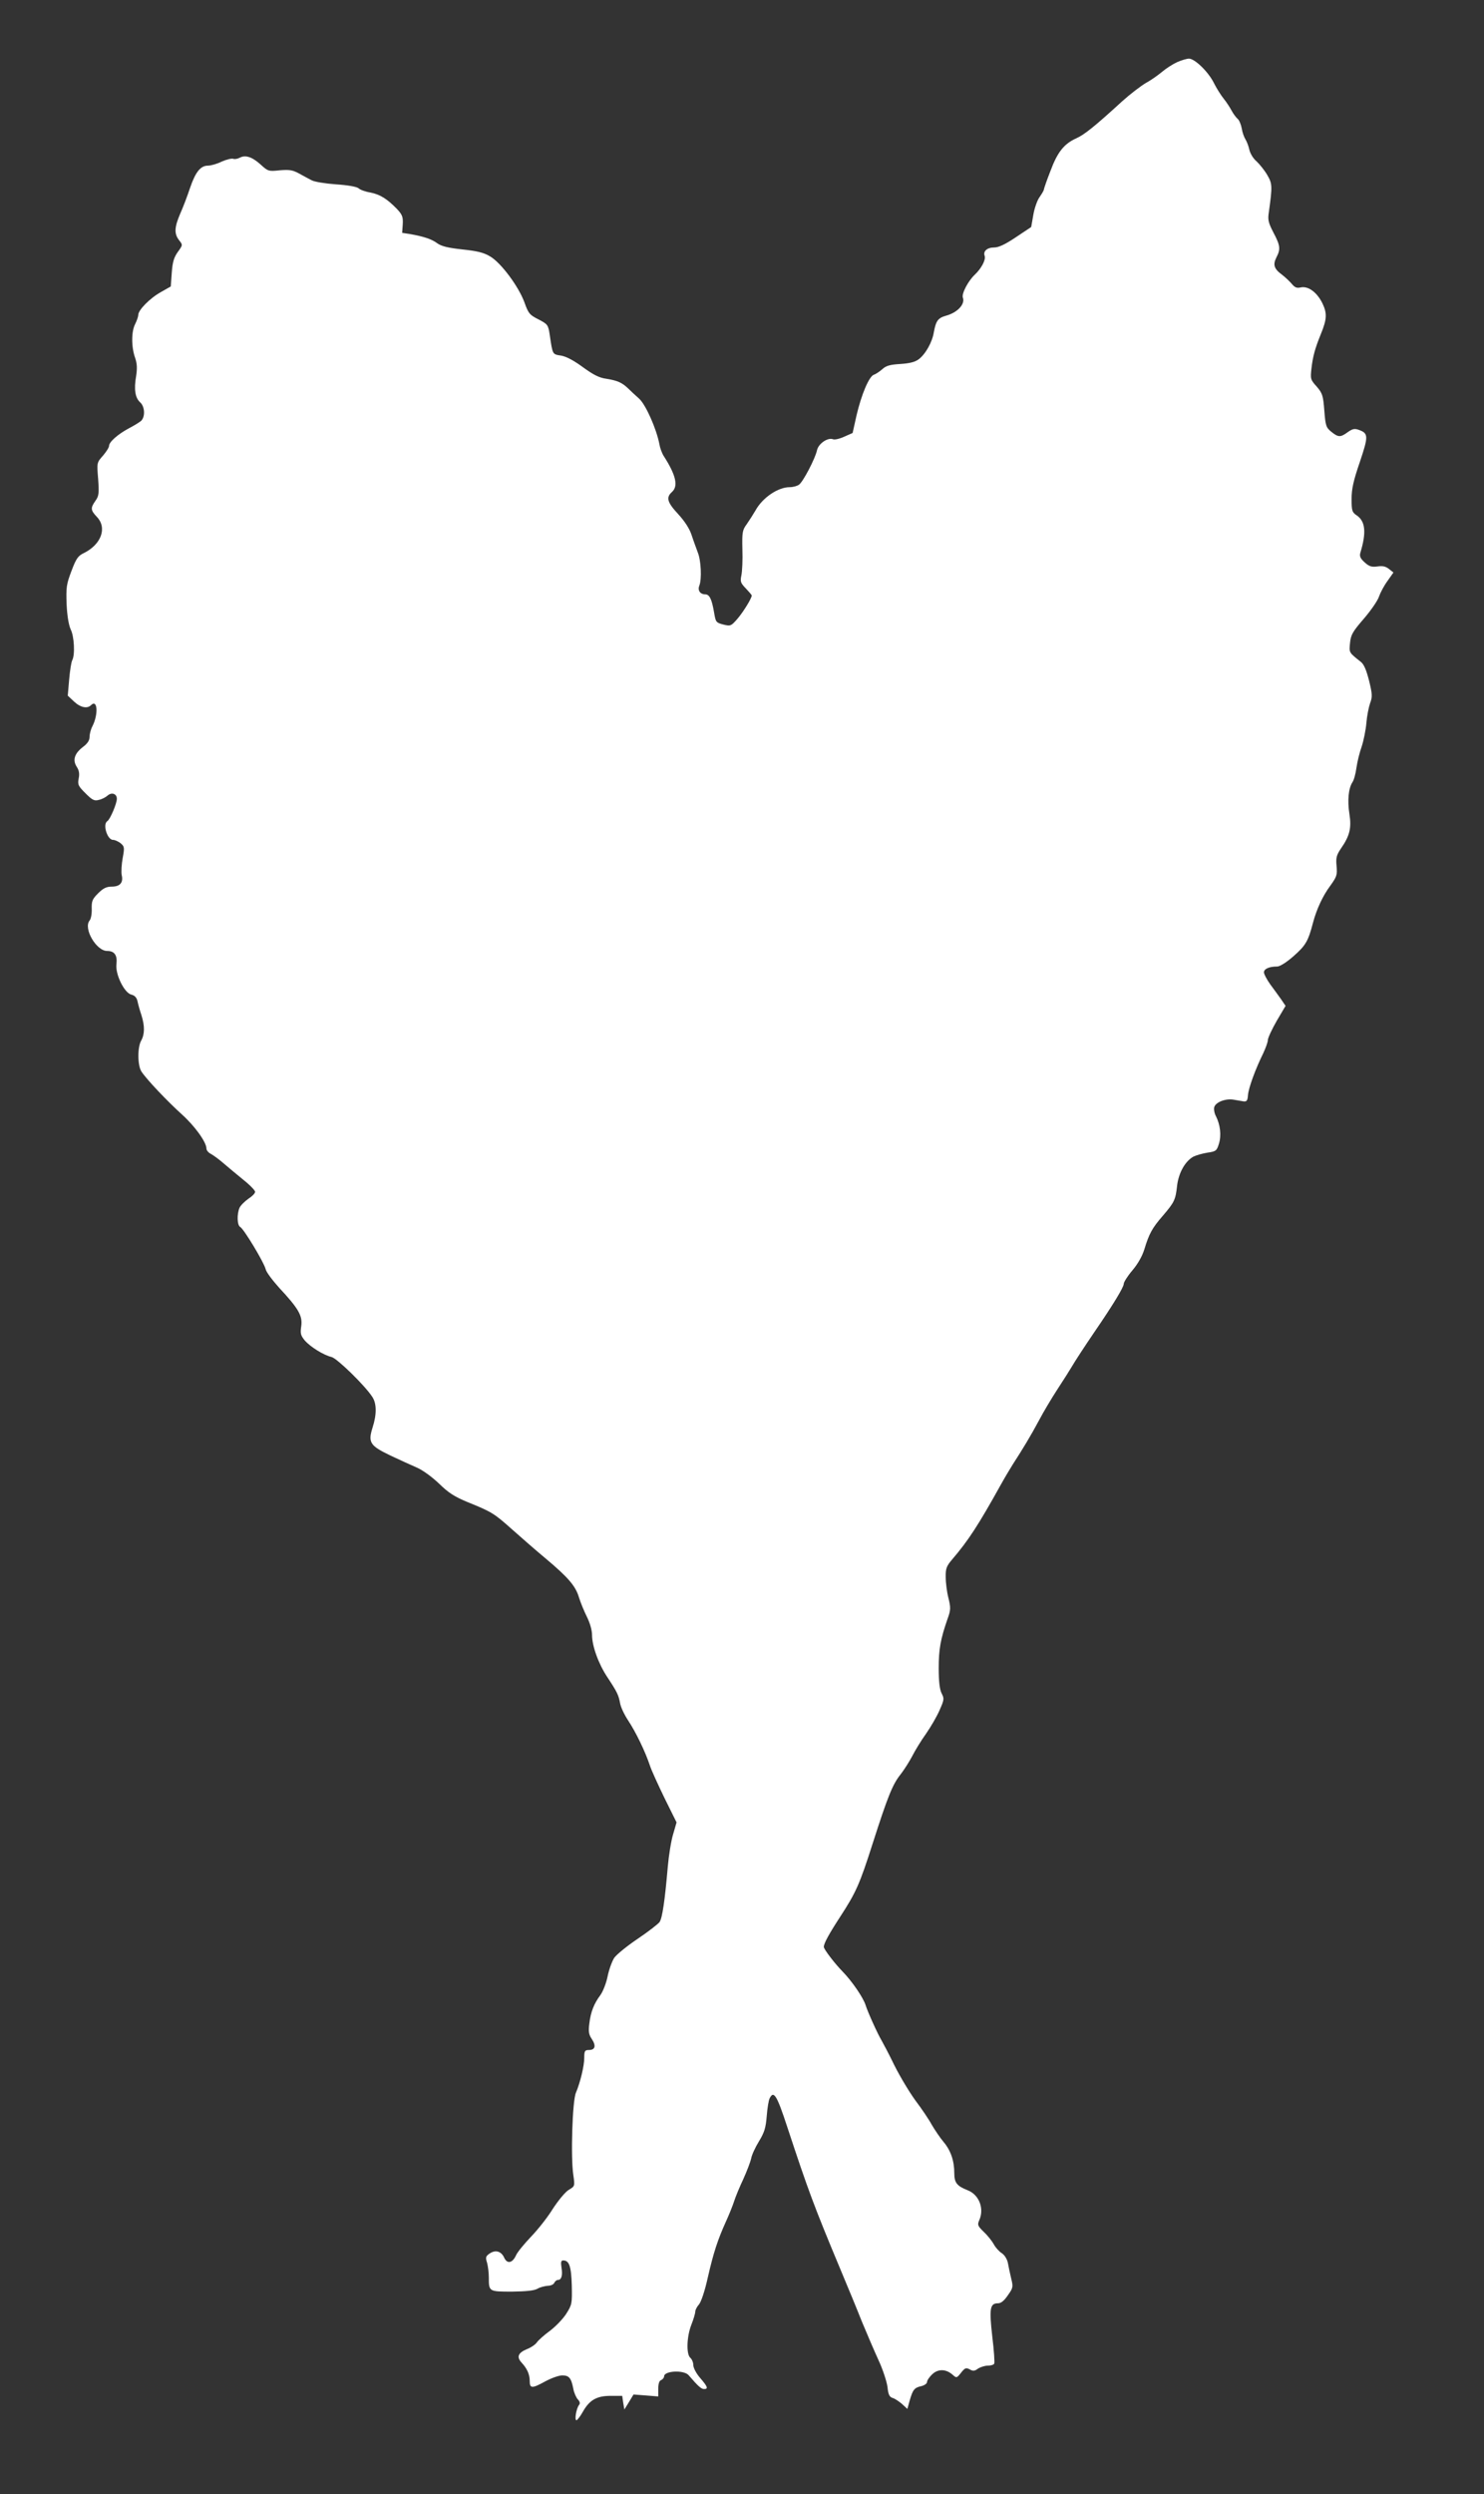
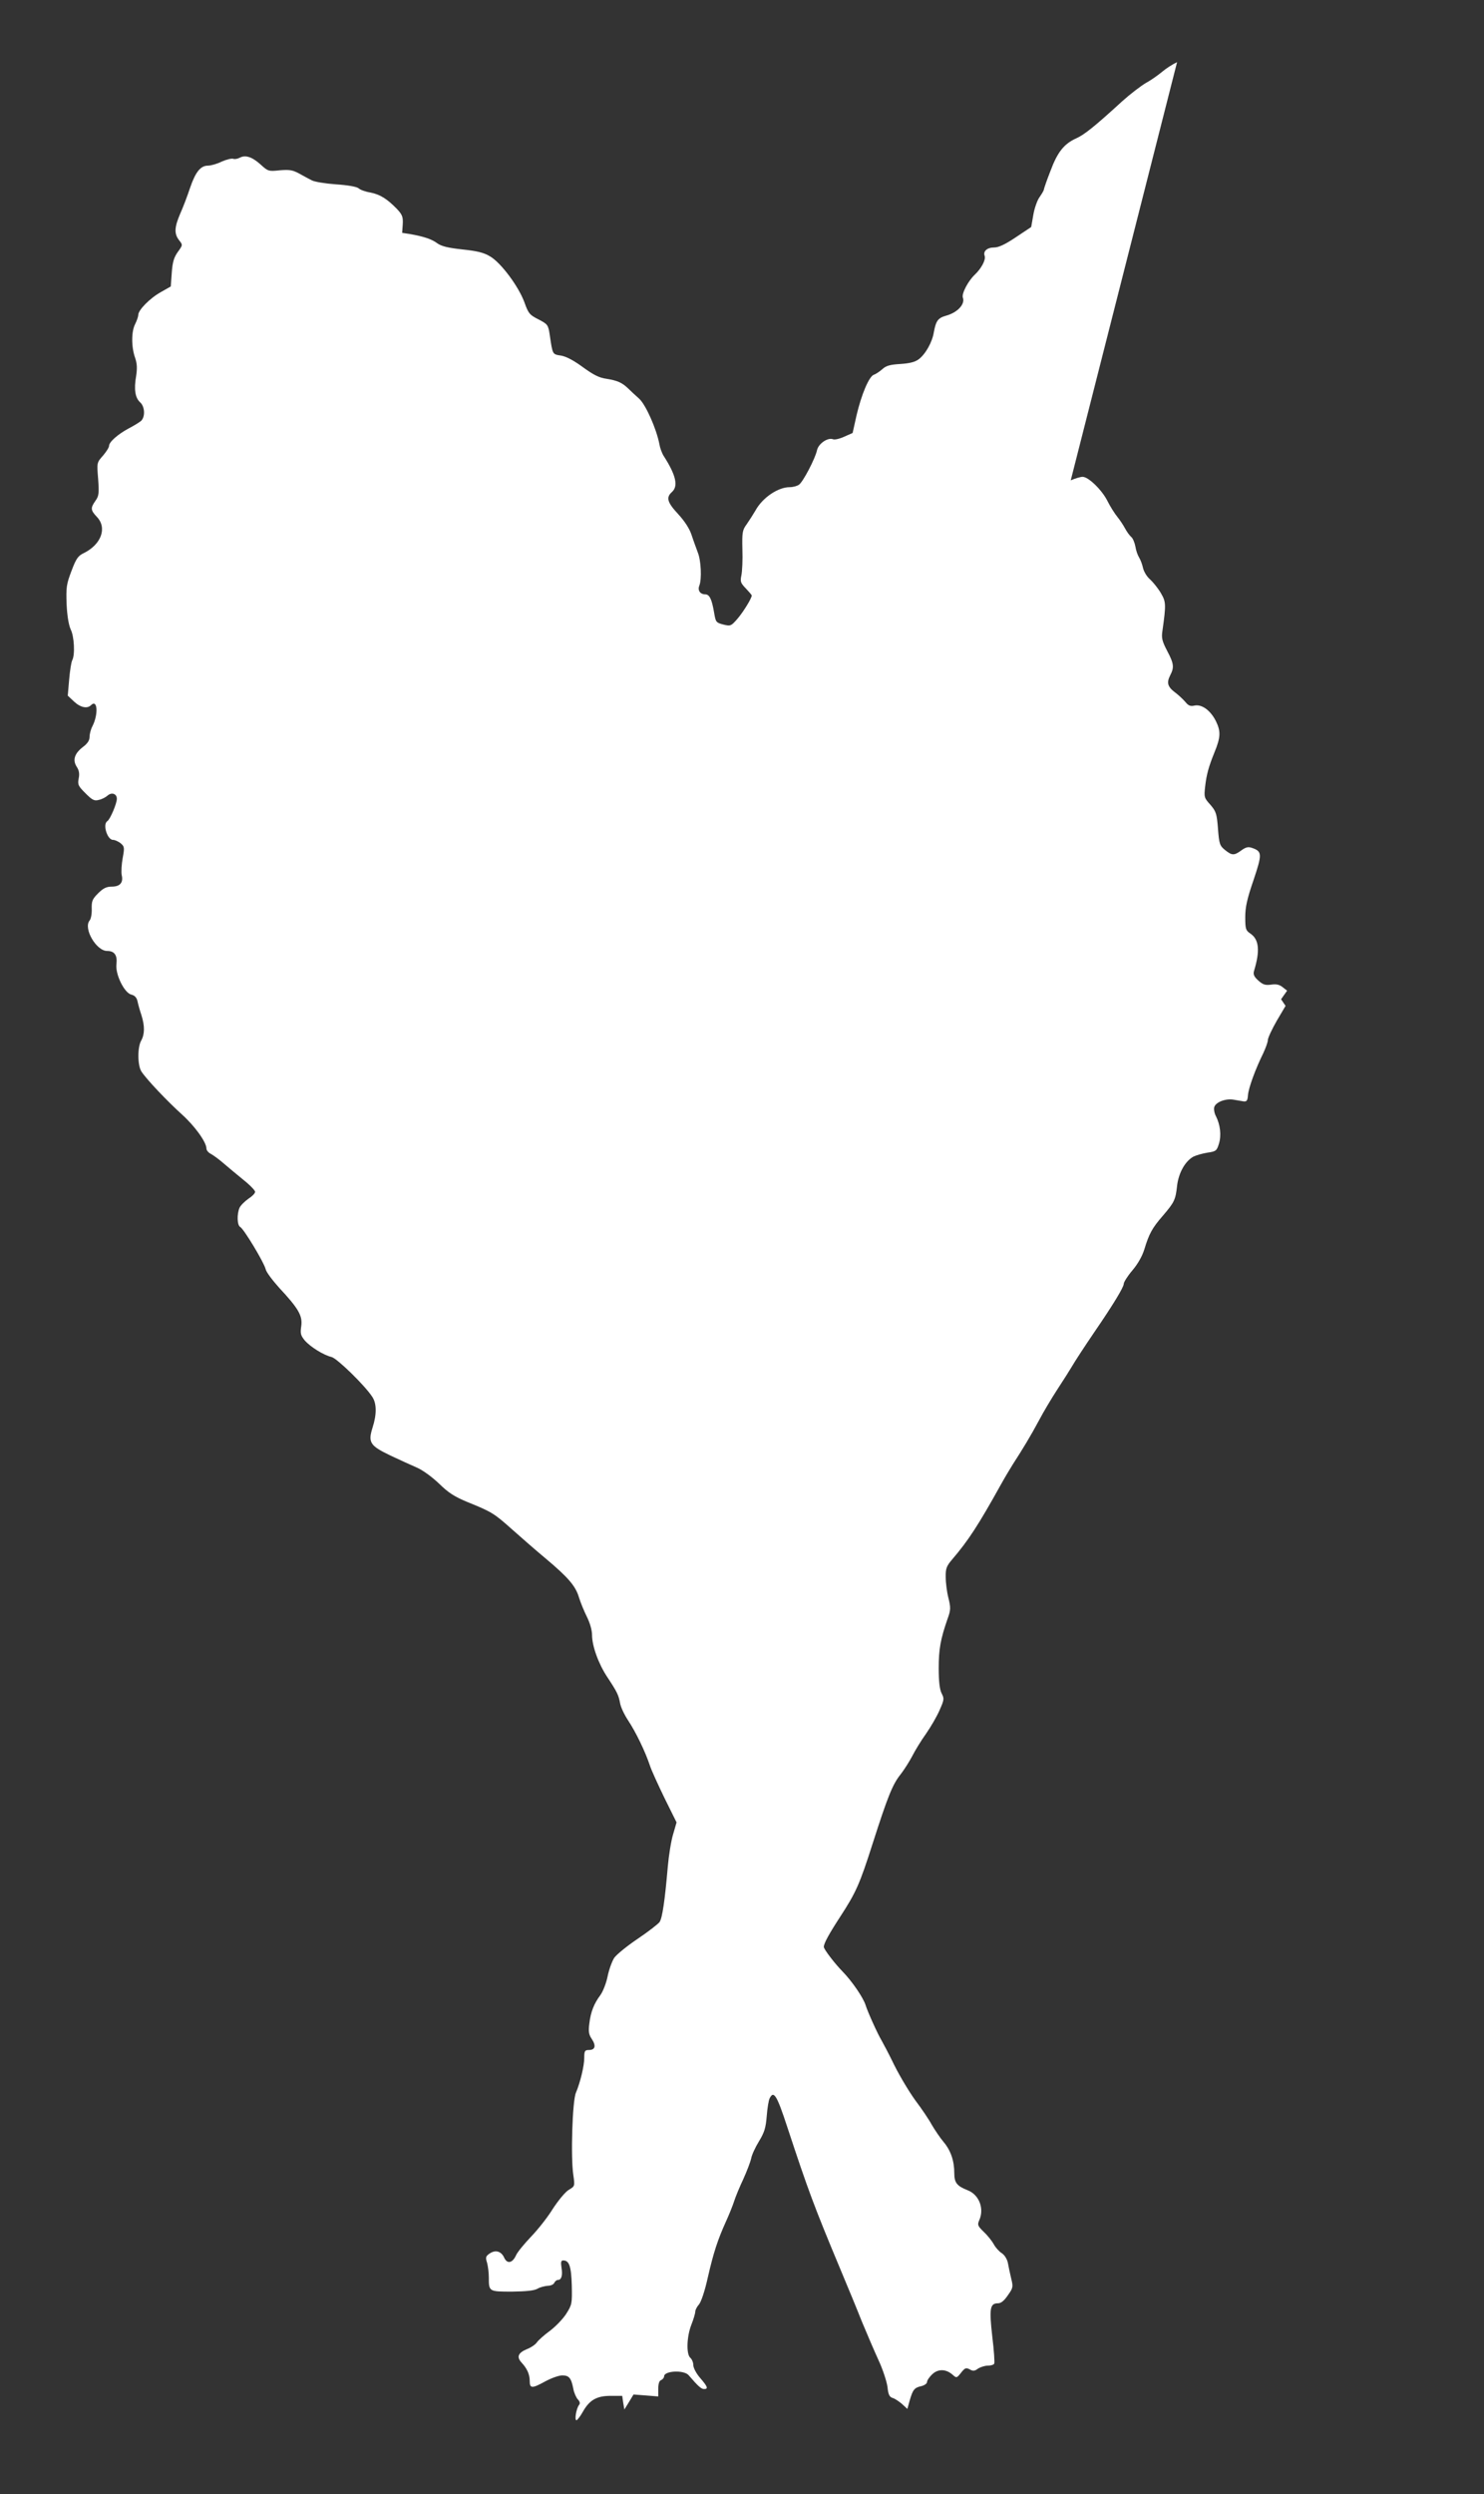
<svg xmlns="http://www.w3.org/2000/svg" version="1.0" width="762pt" height="1280pt" viewBox="0 0 762 1280" preserveAspectRatio="xMidYMid meet">
  <rect x="0" y="0" width="762" height="1280" fill="#333333" stroke="none" />
  <g transform="translate(0,1280) scale(0.1,-0.1)" fill="#ffffff" stroke="none">
-     <path d="M6044 12481 c-22 -10 -56 -32 -75 -48 -19 -16 -56 -43 -84 -58 -27 -16 -82 -58 -122 -94 -142 -130 -196 -173 -237 -191 -62 -28 -96 -70 -132 -167 -19 -48 -34 -92 -34 -96 0 -4 -10 -21 -21 -37 -12 -15 -27 -57 -33 -92 l-11 -63 -78 -52 c-55 -37 -89 -53 -112 -53 -36 0 -58 -19 -49 -43 7 -20 -17 -65 -51 -97 -34 -32 -68 -97 -61 -117 13 -33 -27 -77 -86 -93 -42 -12 -52 -26 -63 -85 -8 -51 -43 -113 -78 -139 -19 -14 -47 -21 -95 -24 -52 -3 -73 -9 -92 -27 -14 -12 -33 -25 -43 -28 -25 -9 -64 -102 -89 -209 l-20 -90 -43 -19 c-24 -11 -50 -17 -58 -13 -27 10 -75 -23 -82 -57 -9 -42 -71 -161 -92 -176 -9 -7 -31 -13 -48 -13 -60 0 -140 -54 -176 -120 -11 -19 -31 -50 -44 -69 -23 -31 -25 -42 -23 -130 2 -53 -1 -113 -5 -133 -7 -33 -4 -40 23 -68 16 -17 30 -33 30 -36 0 -14 -43 -84 -73 -119 -33 -38 -36 -39 -73 -30 -37 10 -39 12 -47 60 -12 71 -24 95 -46 95 -26 0 -40 21 -30 45 13 33 9 128 -8 170 -8 22 -23 62 -32 90 -10 31 -35 70 -68 106 -57 61 -64 86 -33 114 34 30 21 87 -42 185 -9 14 -19 41 -22 60 -15 79 -70 203 -104 234 -19 17 -44 40 -56 52 -31 30 -55 41 -111 50 -38 5 -67 20 -121 59 -46 34 -85 55 -112 60 -46 7 -44 4 -59 105 -8 53 -10 56 -58 81 -46 23 -52 31 -72 87 -30 82 -120 203 -176 236 -33 20 -67 28 -143 36 -74 8 -106 16 -128 31 -29 22 -69 35 -141 48 l-40 6 3 44 c2 38 -2 49 -30 79 -51 52 -86 74 -136 84 -25 4 -53 14 -61 22 -10 8 -55 16 -116 20 -55 4 -111 13 -125 21 -14 7 -43 23 -65 35 -33 18 -50 20 -99 16 -56 -6 -60 -5 -97 29 -44 40 -79 51 -107 36 -11 -6 -27 -9 -34 -6 -8 3 -34 -3 -59 -14 -24 -12 -56 -21 -71 -21 -38 0 -64 -32 -92 -114 -13 -39 -35 -98 -50 -131 -31 -72 -32 -104 -7 -137 20 -25 20 -25 -6 -61 -20 -28 -27 -52 -31 -106 l-5 -71 -51 -29 c-56 -31 -116 -92 -116 -117 0 -8 -7 -29 -16 -47 -20 -38 -20 -118 0 -174 10 -29 11 -53 5 -93 -12 -68 -5 -112 21 -135 25 -23 26 -77 3 -96 -10 -8 -38 -25 -63 -38 -54 -29 -100 -69 -100 -89 0 -8 -14 -30 -31 -50 -32 -36 -32 -36 -25 -120 5 -74 4 -87 -14 -112 -26 -37 -25 -48 7 -82 54 -56 24 -141 -66 -186 -30 -14 -40 -28 -64 -92 -26 -68 -28 -84 -25 -171 3 -61 11 -107 21 -129 18 -35 23 -130 8 -158 -5 -9 -12 -54 -16 -100 l-7 -82 32 -30 c33 -31 68 -38 87 -19 34 34 39 -47 7 -109 -8 -15 -14 -39 -14 -53 0 -19 -11 -35 -35 -53 -43 -33 -53 -67 -31 -101 12 -18 15 -36 10 -60 -6 -32 -2 -39 35 -76 35 -35 45 -40 68 -34 16 3 36 14 45 22 21 19 48 10 48 -16 0 -25 -35 -107 -49 -115 -25 -16 0 -96 29 -96 10 0 27 -8 39 -17 20 -17 21 -22 11 -76 -6 -32 -8 -72 -5 -88 9 -39 -9 -59 -52 -59 -26 0 -43 -8 -69 -34 -30 -30 -34 -40 -33 -80 1 -25 -4 -52 -11 -60 -33 -40 34 -156 90 -156 38 0 53 -22 48 -67 -7 -52 40 -148 76 -157 17 -4 28 -15 32 -34 3 -15 12 -47 20 -71 18 -56 17 -99 -1 -131 -20 -35 -19 -130 2 -160 29 -43 133 -152 206 -218 66 -59 127 -143 127 -176 0 -9 10 -21 22 -27 13 -7 42 -28 65 -48 23 -20 69 -58 102 -85 34 -27 61 -55 61 -62 0 -8 -16 -24 -35 -36 -18 -13 -39 -33 -45 -46 -14 -32 -13 -90 4 -99 19 -11 122 -182 130 -216 3 -15 35 -57 69 -95 100 -107 121 -144 114 -197 -6 -38 -3 -48 18 -74 29 -33 96 -75 138 -85 28 -7 172 -147 209 -205 22 -33 23 -89 1 -157 -24 -76 -13 -93 89 -142 46 -22 108 -50 138 -63 32 -14 78 -48 115 -83 48 -47 78 -66 145 -94 126 -51 137 -58 230 -141 47 -42 124 -109 172 -149 117 -98 154 -142 171 -200 8 -26 27 -72 41 -100 15 -30 26 -68 26 -92 0 -57 33 -148 78 -216 51 -77 58 -92 66 -134 3 -20 22 -60 42 -90 39 -59 87 -158 111 -230 8 -25 43 -101 76 -169 l61 -123 -18 -62 c-10 -33 -22 -108 -27 -165 -15 -174 -28 -263 -42 -284 -7 -10 -57 -49 -112 -86 -55 -37 -109 -81 -121 -98 -11 -17 -27 -60 -34 -95 -7 -35 -24 -78 -37 -96 -33 -44 -50 -87 -57 -147 -5 -40 -3 -56 13 -79 23 -35 17 -56 -15 -56 -21 0 -24 -5 -24 -40 0 -42 -20 -125 -43 -180 -18 -42 -27 -332 -13 -422 8 -57 8 -57 -24 -76 -18 -11 -54 -55 -82 -98 -27 -44 -78 -108 -113 -144 -34 -36 -69 -78 -76 -95 -18 -39 -45 -44 -60 -11 -15 33 -44 42 -74 22 -21 -14 -23 -20 -14 -48 5 -18 9 -52 9 -75 0 -73 0 -73 119 -73 73 1 114 5 131 15 14 8 38 14 53 15 15 0 30 7 33 15 4 8 12 15 19 15 18 0 25 23 18 64 -4 28 -2 36 9 36 31 0 41 -30 44 -128 2 -93 1 -99 -28 -145 -17 -27 -55 -66 -84 -88 -29 -21 -59 -48 -67 -59 -7 -11 -30 -27 -51 -35 -46 -19 -54 -40 -29 -68 30 -32 43 -62 43 -96 0 -39 12 -39 81 -1 30 16 68 30 86 30 35 0 46 -13 57 -69 3 -19 14 -43 22 -53 12 -12 14 -22 7 -30 -14 -18 -24 -78 -13 -78 4 0 19 19 32 42 34 61 71 83 143 83 l60 0 5 -35 6 -35 24 39 23 38 64 -5 63 -5 0 39 c0 26 5 42 15 45 8 4 15 12 15 19 0 29 102 34 126 6 49 -57 65 -71 79 -71 23 0 19 12 -20 57 -20 23 -35 52 -35 66 0 13 -7 30 -15 37 -22 18 -19 109 5 170 11 28 20 58 20 67 0 9 9 26 19 37 11 13 30 68 46 141 29 126 50 191 95 290 15 33 33 78 40 100 7 22 28 73 47 113 18 40 36 87 40 105 3 18 21 57 40 88 28 46 35 69 40 130 3 41 10 82 15 91 21 42 37 16 91 -149 106 -321 136 -403 272 -728 37 -88 87 -209 111 -270 25 -60 63 -149 85 -197 22 -47 42 -109 46 -137 4 -40 10 -52 27 -57 11 -3 33 -18 48 -31 l27 -25 12 43 c16 56 24 66 60 74 16 4 29 13 29 21 0 8 12 26 27 40 31 29 72 27 106 -4 18 -16 20 -16 42 12 19 24 25 27 44 17 17 -10 26 -9 43 4 13 8 35 15 50 15 15 0 29 4 33 10 3 5 -1 68 -10 140 -16 143 -12 170 29 170 16 0 32 13 51 41 27 38 28 43 17 87 -6 26 -14 62 -17 80 -4 19 -17 40 -31 49 -14 9 -32 29 -40 44 -8 15 -30 44 -51 64 -33 32 -35 37 -25 61 27 59 0 131 -59 154 -56 22 -69 39 -69 88 0 63 -18 116 -55 160 -17 20 -44 60 -60 87 -15 28 -53 84 -84 125 -30 41 -79 122 -108 180 -28 58 -59 116 -67 130 -19 31 -71 146 -81 179 -12 39 -70 124 -120 175 -40 41 -95 113 -95 125 0 18 27 67 85 156 80 123 99 165 166 375 77 240 102 303 143 354 18 23 44 64 59 92 14 28 46 81 72 117 25 36 57 91 70 122 23 52 24 58 10 85 -10 20 -15 60 -15 129 0 97 9 149 46 255 16 44 16 56 4 105 -8 31 -14 79 -14 107 -1 44 4 57 32 90 85 99 137 180 251 385 20 36 48 83 62 105 50 77 94 150 134 225 22 42 65 114 95 160 30 46 62 96 70 110 21 36 71 112 120 184 94 137 150 229 150 246 0 9 20 41 44 69 28 33 51 73 62 109 24 79 40 109 94 171 60 70 66 82 74 155 8 67 42 127 85 150 15 7 47 16 72 20 43 6 47 10 58 46 13 43 7 97 -16 142 -8 15 -11 36 -8 46 8 25 57 44 97 38 18 -3 42 -7 53 -9 16 -2 21 3 23 32 3 37 38 133 78 214 13 28 24 58 24 68 0 11 20 54 45 98 l46 78 -23 34 c-13 18 -38 53 -56 77 -17 24 -32 52 -32 61 0 18 27 30 68 30 14 0 49 22 85 54 61 54 74 75 99 171 18 68 50 138 89 190 33 46 36 55 32 100 -4 42 -1 56 22 90 46 66 55 106 44 177 -11 69 -5 132 15 163 8 11 17 45 21 75 4 29 16 79 27 109 10 31 21 85 24 121 3 36 12 81 19 101 12 32 12 46 -5 115 -14 55 -26 84 -42 97 -62 49 -61 47 -56 97 4 42 13 58 71 125 37 43 72 94 78 114 7 20 26 56 43 79 l31 44 -23 18 c-16 13 -32 17 -59 13 -31 -4 -43 0 -67 22 -21 19 -26 31 -21 48 32 105 26 163 -20 193 -22 15 -25 23 -25 83 0 51 9 93 42 189 45 134 45 148 -5 166 -22 8 -33 5 -57 -12 -37 -27 -48 -27 -84 2 -27 22 -30 31 -36 109 -6 78 -10 89 -39 123 -32 35 -33 40 -27 93 7 62 18 102 48 176 32 78 33 108 7 161 -28 55 -72 87 -110 79 -20 -5 -31 0 -45 17 -11 13 -34 35 -51 48 -41 30 -48 51 -29 89 22 42 20 61 -15 127 -26 50 -30 66 -24 104 19 136 18 147 -8 192 -14 24 -39 55 -55 70 -17 14 -33 41 -37 60 -4 18 -13 42 -20 53 -7 11 -16 36 -19 56 -4 21 -13 43 -22 50 -8 7 -22 26 -31 43 -9 17 -27 44 -40 60 -13 16 -36 52 -50 80 -28 57 -98 125 -128 125 -11 0 -38 -8 -61 -18z" />
+     <path d="M6044 12481 c-22 -10 -56 -32 -75 -48 -19 -16 -56 -43 -84 -58 -27 -16 -82 -58 -122 -94 -142 -130 -196 -173 -237 -191 -62 -28 -96 -70 -132 -167 -19 -48 -34 -92 -34 -96 0 -4 -10 -21 -21 -37 -12 -15 -27 -57 -33 -92 l-11 -63 -78 -52 c-55 -37 -89 -53 -112 -53 -36 0 -58 -19 -49 -43 7 -20 -17 -65 -51 -97 -34 -32 -68 -97 -61 -117 13 -33 -27 -77 -86 -93 -42 -12 -52 -26 -63 -85 -8 -51 -43 -113 -78 -139 -19 -14 -47 -21 -95 -24 -52 -3 -73 -9 -92 -27 -14 -12 -33 -25 -43 -28 -25 -9 -64 -102 -89 -209 l-20 -90 -43 -19 c-24 -11 -50 -17 -58 -13 -27 10 -75 -23 -82 -57 -9 -42 -71 -161 -92 -176 -9 -7 -31 -13 -48 -13 -60 0 -140 -54 -176 -120 -11 -19 -31 -50 -44 -69 -23 -31 -25 -42 -23 -130 2 -53 -1 -113 -5 -133 -7 -33 -4 -40 23 -68 16 -17 30 -33 30 -36 0 -14 -43 -84 -73 -119 -33 -38 -36 -39 -73 -30 -37 10 -39 12 -47 60 -12 71 -24 95 -46 95 -26 0 -40 21 -30 45 13 33 9 128 -8 170 -8 22 -23 62 -32 90 -10 31 -35 70 -68 106 -57 61 -64 86 -33 114 34 30 21 87 -42 185 -9 14 -19 41 -22 60 -15 79 -70 203 -104 234 -19 17 -44 40 -56 52 -31 30 -55 41 -111 50 -38 5 -67 20 -121 59 -46 34 -85 55 -112 60 -46 7 -44 4 -59 105 -8 53 -10 56 -58 81 -46 23 -52 31 -72 87 -30 82 -120 203 -176 236 -33 20 -67 28 -143 36 -74 8 -106 16 -128 31 -29 22 -69 35 -141 48 l-40 6 3 44 c2 38 -2 49 -30 79 -51 52 -86 74 -136 84 -25 4 -53 14 -61 22 -10 8 -55 16 -116 20 -55 4 -111 13 -125 21 -14 7 -43 23 -65 35 -33 18 -50 20 -99 16 -56 -6 -60 -5 -97 29 -44 40 -79 51 -107 36 -11 -6 -27 -9 -34 -6 -8 3 -34 -3 -59 -14 -24 -12 -56 -21 -71 -21 -38 0 -64 -32 -92 -114 -13 -39 -35 -98 -50 -131 -31 -72 -32 -104 -7 -137 20 -25 20 -25 -6 -61 -20 -28 -27 -52 -31 -106 l-5 -71 -51 -29 c-56 -31 -116 -92 -116 -117 0 -8 -7 -29 -16 -47 -20 -38 -20 -118 0 -174 10 -29 11 -53 5 -93 -12 -68 -5 -112 21 -135 25 -23 26 -77 3 -96 -10 -8 -38 -25 -63 -38 -54 -29 -100 -69 -100 -89 0 -8 -14 -30 -31 -50 -32 -36 -32 -36 -25 -120 5 -74 4 -87 -14 -112 -26 -37 -25 -48 7 -82 54 -56 24 -141 -66 -186 -30 -14 -40 -28 -64 -92 -26 -68 -28 -84 -25 -171 3 -61 11 -107 21 -129 18 -35 23 -130 8 -158 -5 -9 -12 -54 -16 -100 l-7 -82 32 -30 c33 -31 68 -38 87 -19 34 34 39 -47 7 -109 -8 -15 -14 -39 -14 -53 0 -19 -11 -35 -35 -53 -43 -33 -53 -67 -31 -101 12 -18 15 -36 10 -60 -6 -32 -2 -39 35 -76 35 -35 45 -40 68 -34 16 3 36 14 45 22 21 19 48 10 48 -16 0 -25 -35 -107 -49 -115 -25 -16 0 -96 29 -96 10 0 27 -8 39 -17 20 -17 21 -22 11 -76 -6 -32 -8 -72 -5 -88 9 -39 -9 -59 -52 -59 -26 0 -43 -8 -69 -34 -30 -30 -34 -40 -33 -80 1 -25 -4 -52 -11 -60 -33 -40 34 -156 90 -156 38 0 53 -22 48 -67 -7 -52 40 -148 76 -157 17 -4 28 -15 32 -34 3 -15 12 -47 20 -71 18 -56 17 -99 -1 -131 -20 -35 -19 -130 2 -160 29 -43 133 -152 206 -218 66 -59 127 -143 127 -176 0 -9 10 -21 22 -27 13 -7 42 -28 65 -48 23 -20 69 -58 102 -85 34 -27 61 -55 61 -62 0 -8 -16 -24 -35 -36 -18 -13 -39 -33 -45 -46 -14 -32 -13 -90 4 -99 19 -11 122 -182 130 -216 3 -15 35 -57 69 -95 100 -107 121 -144 114 -197 -6 -38 -3 -48 18 -74 29 -33 96 -75 138 -85 28 -7 172 -147 209 -205 22 -33 23 -89 1 -157 -24 -76 -13 -93 89 -142 46 -22 108 -50 138 -63 32 -14 78 -48 115 -83 48 -47 78 -66 145 -94 126 -51 137 -58 230 -141 47 -42 124 -109 172 -149 117 -98 154 -142 171 -200 8 -26 27 -72 41 -100 15 -30 26 -68 26 -92 0 -57 33 -148 78 -216 51 -77 58 -92 66 -134 3 -20 22 -60 42 -90 39 -59 87 -158 111 -230 8 -25 43 -101 76 -169 l61 -123 -18 -62 c-10 -33 -22 -108 -27 -165 -15 -174 -28 -263 -42 -284 -7 -10 -57 -49 -112 -86 -55 -37 -109 -81 -121 -98 -11 -17 -27 -60 -34 -95 -7 -35 -24 -78 -37 -96 -33 -44 -50 -87 -57 -147 -5 -40 -3 -56 13 -79 23 -35 17 -56 -15 -56 -21 0 -24 -5 -24 -40 0 -42 -20 -125 -43 -180 -18 -42 -27 -332 -13 -422 8 -57 8 -57 -24 -76 -18 -11 -54 -55 -82 -98 -27 -44 -78 -108 -113 -144 -34 -36 -69 -78 -76 -95 -18 -39 -45 -44 -60 -11 -15 33 -44 42 -74 22 -21 -14 -23 -20 -14 -48 5 -18 9 -52 9 -75 0 -73 0 -73 119 -73 73 1 114 5 131 15 14 8 38 14 53 15 15 0 30 7 33 15 4 8 12 15 19 15 18 0 25 23 18 64 -4 28 -2 36 9 36 31 0 41 -30 44 -128 2 -93 1 -99 -28 -145 -17 -27 -55 -66 -84 -88 -29 -21 -59 -48 -67 -59 -7 -11 -30 -27 -51 -35 -46 -19 -54 -40 -29 -68 30 -32 43 -62 43 -96 0 -39 12 -39 81 -1 30 16 68 30 86 30 35 0 46 -13 57 -69 3 -19 14 -43 22 -53 12 -12 14 -22 7 -30 -14 -18 -24 -78 -13 -78 4 0 19 19 32 42 34 61 71 83 143 83 l60 0 5 -35 6 -35 24 39 23 38 64 -5 63 -5 0 39 c0 26 5 42 15 45 8 4 15 12 15 19 0 29 102 34 126 6 49 -57 65 -71 79 -71 23 0 19 12 -20 57 -20 23 -35 52 -35 66 0 13 -7 30 -15 37 -22 18 -19 109 5 170 11 28 20 58 20 67 0 9 9 26 19 37 11 13 30 68 46 141 29 126 50 191 95 290 15 33 33 78 40 100 7 22 28 73 47 113 18 40 36 87 40 105 3 18 21 57 40 88 28 46 35 69 40 130 3 41 10 82 15 91 21 42 37 16 91 -149 106 -321 136 -403 272 -728 37 -88 87 -209 111 -270 25 -60 63 -149 85 -197 22 -47 42 -109 46 -137 4 -40 10 -52 27 -57 11 -3 33 -18 48 -31 l27 -25 12 43 c16 56 24 66 60 74 16 4 29 13 29 21 0 8 12 26 27 40 31 29 72 27 106 -4 18 -16 20 -16 42 12 19 24 25 27 44 17 17 -10 26 -9 43 4 13 8 35 15 50 15 15 0 29 4 33 10 3 5 -1 68 -10 140 -16 143 -12 170 29 170 16 0 32 13 51 41 27 38 28 43 17 87 -6 26 -14 62 -17 80 -4 19 -17 40 -31 49 -14 9 -32 29 -40 44 -8 15 -30 44 -51 64 -33 32 -35 37 -25 61 27 59 0 131 -59 154 -56 22 -69 39 -69 88 0 63 -18 116 -55 160 -17 20 -44 60 -60 87 -15 28 -53 84 -84 125 -30 41 -79 122 -108 180 -28 58 -59 116 -67 130 -19 31 -71 146 -81 179 -12 39 -70 124 -120 175 -40 41 -95 113 -95 125 0 18 27 67 85 156 80 123 99 165 166 375 77 240 102 303 143 354 18 23 44 64 59 92 14 28 46 81 72 117 25 36 57 91 70 122 23 52 24 58 10 85 -10 20 -15 60 -15 129 0 97 9 149 46 255 16 44 16 56 4 105 -8 31 -14 79 -14 107 -1 44 4 57 32 90 85 99 137 180 251 385 20 36 48 83 62 105 50 77 94 150 134 225 22 42 65 114 95 160 30 46 62 96 70 110 21 36 71 112 120 184 94 137 150 229 150 246 0 9 20 41 44 69 28 33 51 73 62 109 24 79 40 109 94 171 60 70 66 82 74 155 8 67 42 127 85 150 15 7 47 16 72 20 43 6 47 10 58 46 13 43 7 97 -16 142 -8 15 -11 36 -8 46 8 25 57 44 97 38 18 -3 42 -7 53 -9 16 -2 21 3 23 32 3 37 38 133 78 214 13 28 24 58 24 68 0 11 20 54 45 98 l46 78 -23 34 l31 44 -23 18 c-16 13 -32 17 -59 13 -31 -4 -43 0 -67 22 -21 19 -26 31 -21 48 32 105 26 163 -20 193 -22 15 -25 23 -25 83 0 51 9 93 42 189 45 134 45 148 -5 166 -22 8 -33 5 -57 -12 -37 -27 -48 -27 -84 2 -27 22 -30 31 -36 109 -6 78 -10 89 -39 123 -32 35 -33 40 -27 93 7 62 18 102 48 176 32 78 33 108 7 161 -28 55 -72 87 -110 79 -20 -5 -31 0 -45 17 -11 13 -34 35 -51 48 -41 30 -48 51 -29 89 22 42 20 61 -15 127 -26 50 -30 66 -24 104 19 136 18 147 -8 192 -14 24 -39 55 -55 70 -17 14 -33 41 -37 60 -4 18 -13 42 -20 53 -7 11 -16 36 -19 56 -4 21 -13 43 -22 50 -8 7 -22 26 -31 43 -9 17 -27 44 -40 60 -13 16 -36 52 -50 80 -28 57 -98 125 -128 125 -11 0 -38 -8 -61 -18z" />
  </g>
</svg>